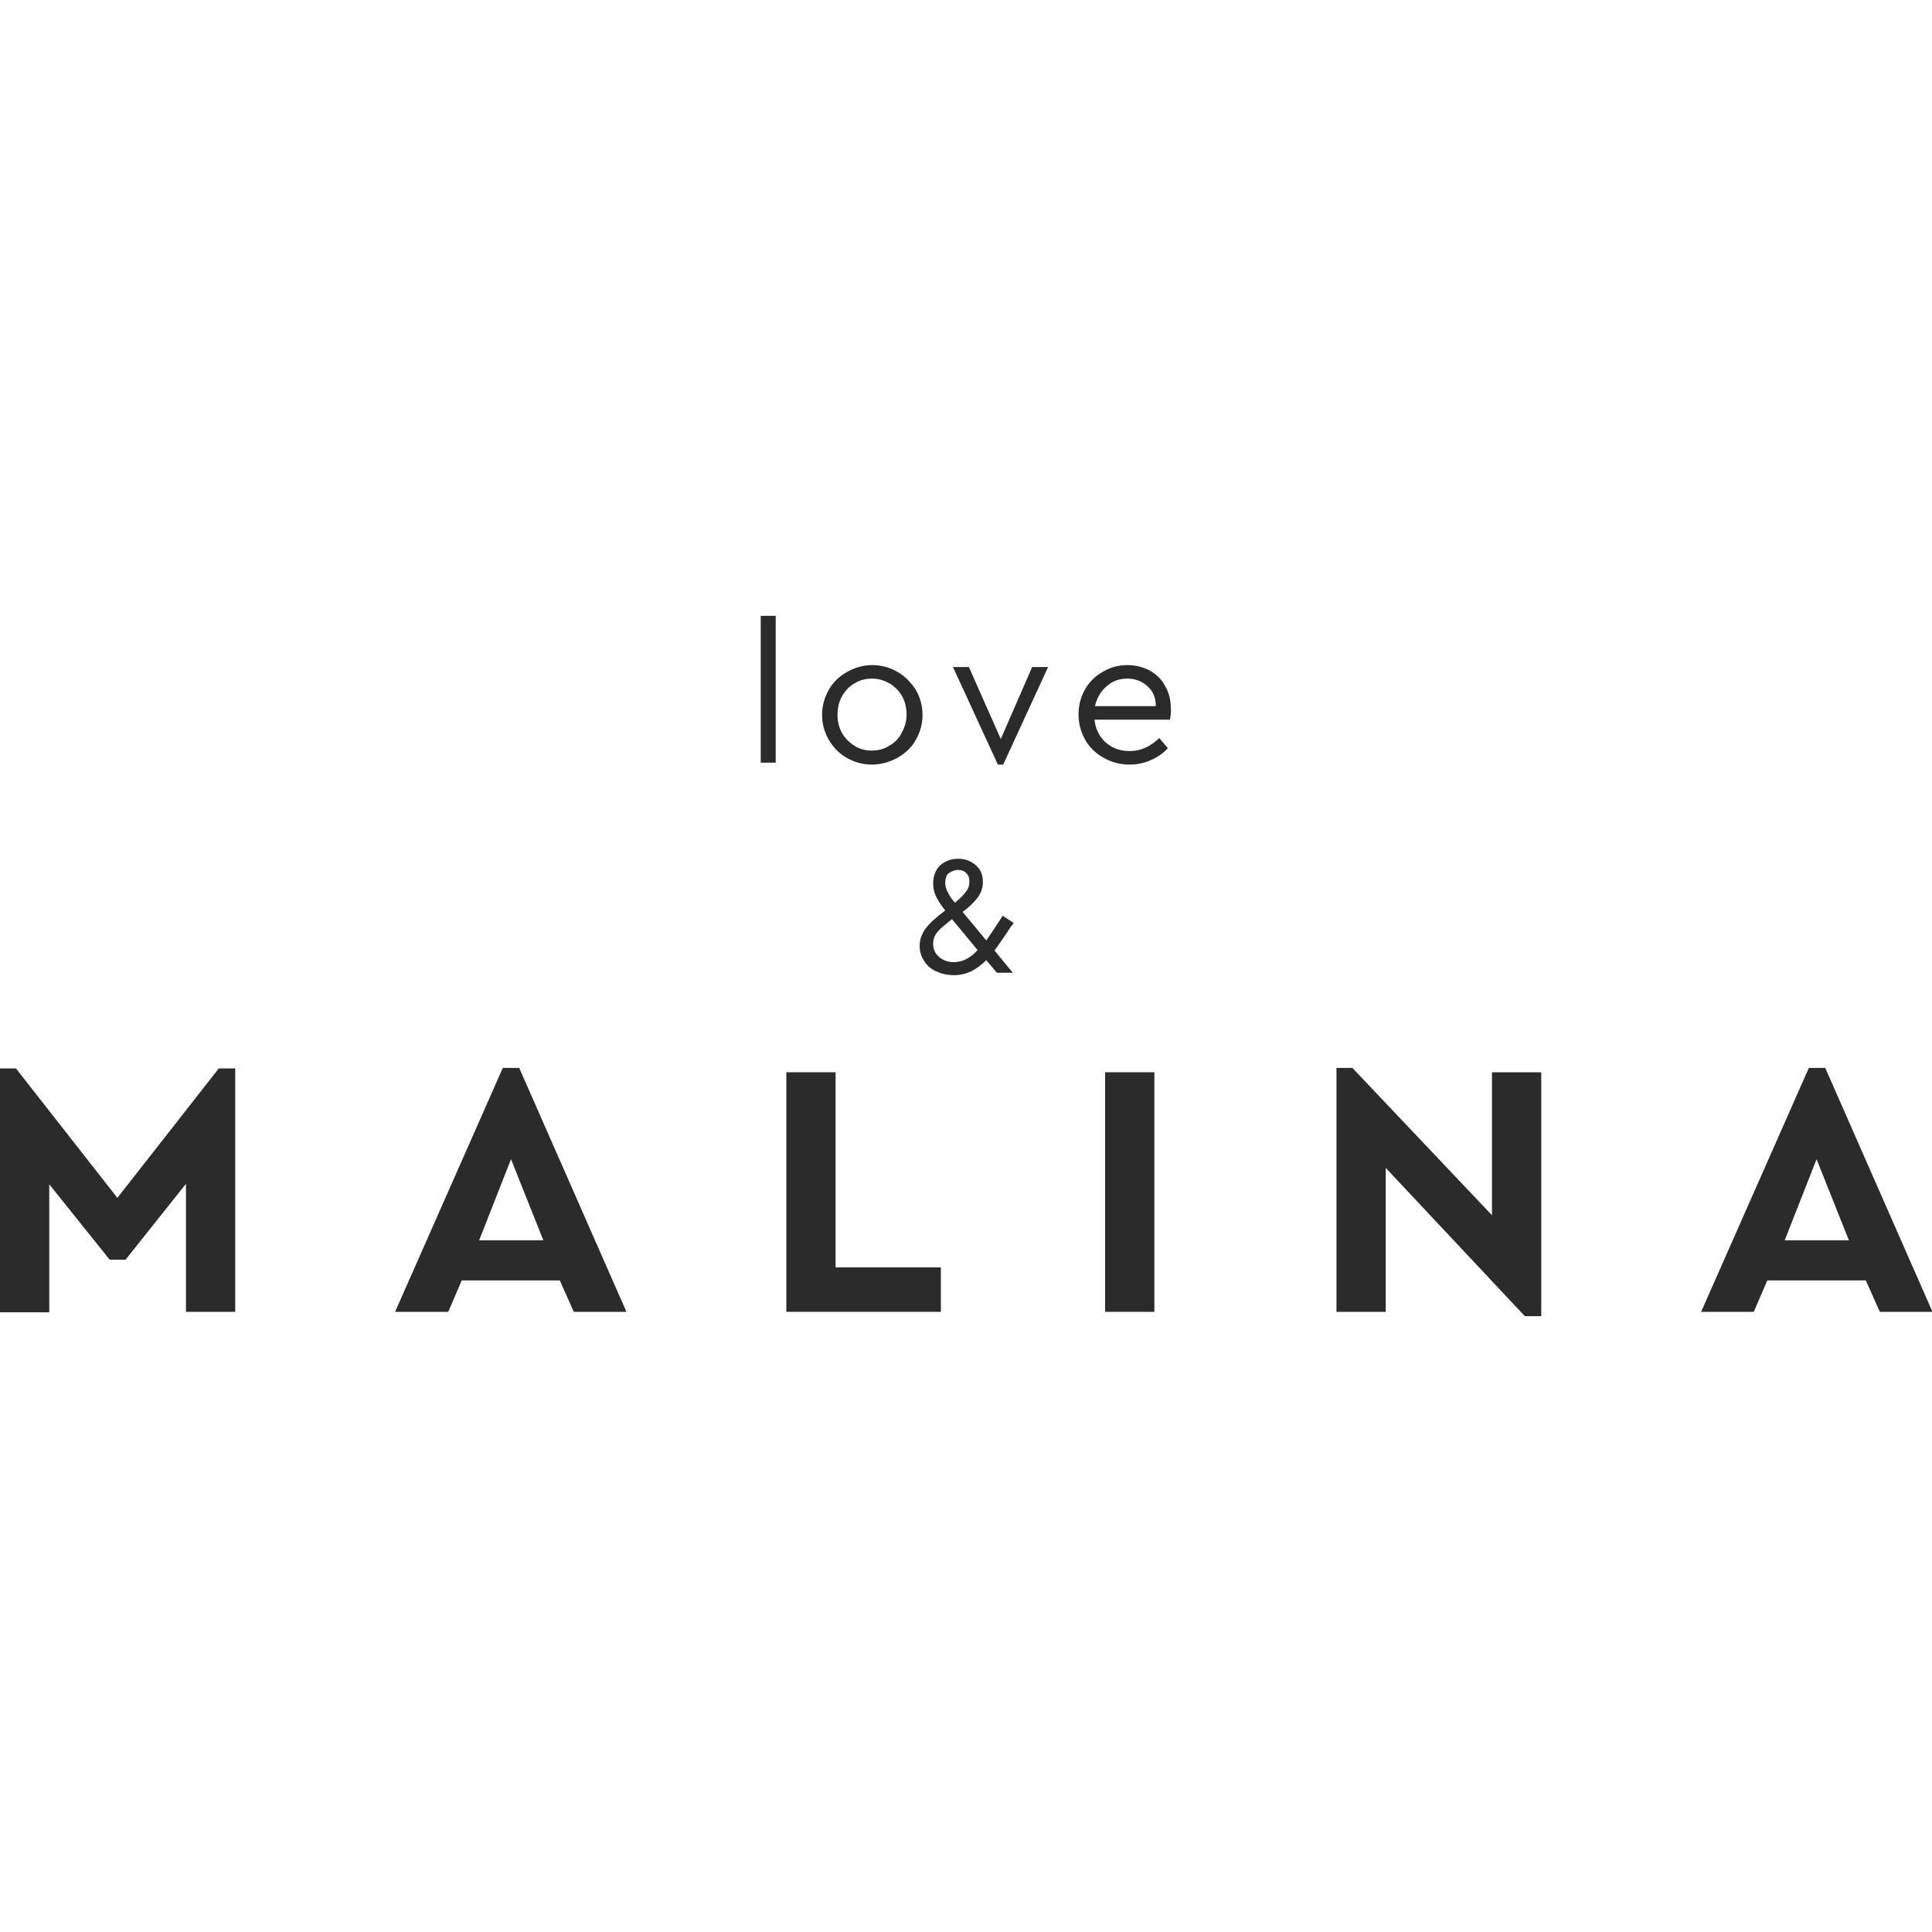
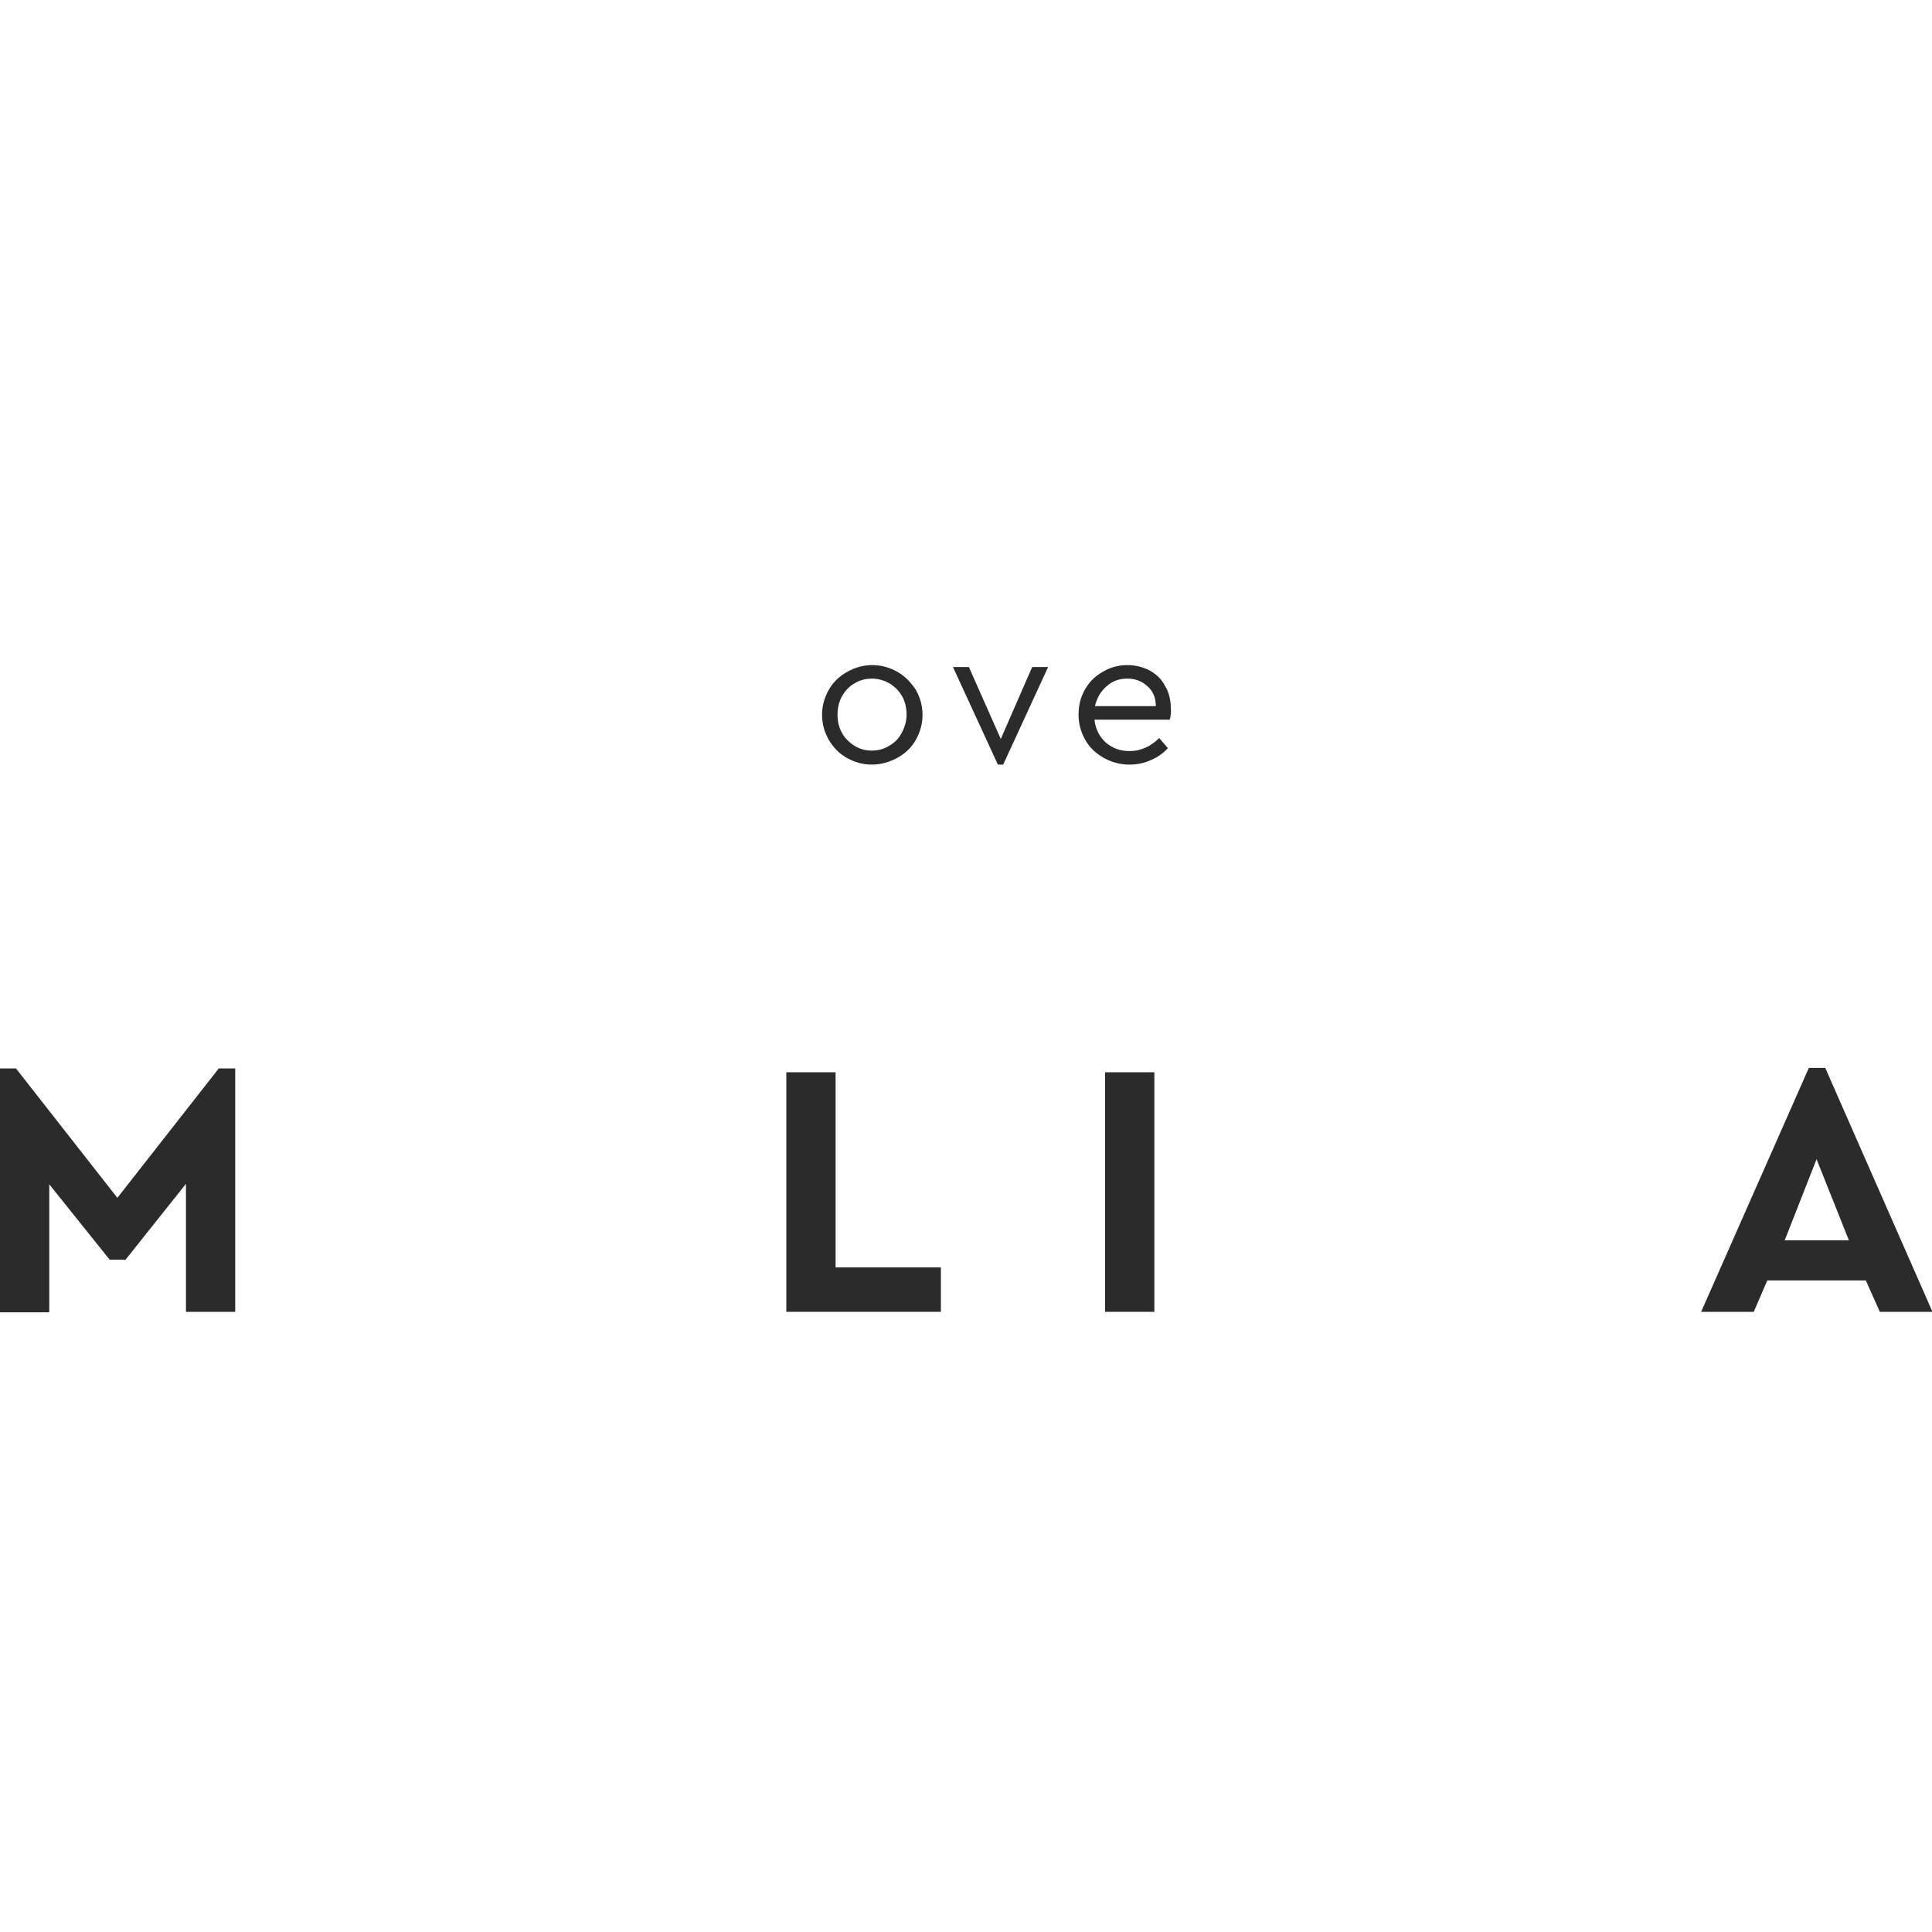
<svg xmlns="http://www.w3.org/2000/svg" version="1.1" id="Layer_1" x="0px" y="0px" viewBox="0 0 400 400" style="enable-background:new 0 0 400 400;" xml:space="preserve">
  <style type="text/css">
	.st0{fill:#2B2B2B;}
</style>
  <g>
    <g>
      <path class="st0" d="M48.7,221.1v50.5H38.5v-26.5L26,260.8h-3.3l-12.5-15.6v26.5H0v-50.5h3.3l21,26.8l21-26.8H48.7z" />
-       <path class="st0" d="M115.9,265.1H95.6l-2.8,6.5H81.8l22.3-50.5h3.4l22.2,50.5h-10.9L115.9,265.1z M105.8,240l-6.6,16.8h13.3    L105.8,240z" />
      <path class="st0" d="M162.9,222H173v40.4h21.8v9.2h-32V222z" />
      <path class="st0" d="M228.8,222H239v49.6h-10.2V222z" />
-       <path class="st0" d="M319.1,222v50.5h-3.4l-28.8-30.7v29.8h-10.2v-50.5h3.3l28.9,30.5V222H319.1z" />
      <path class="st0" d="M386.3,265.1h-20.4l-2.8,6.5h-10.9l22.3-50.5h3.4l22.2,50.5h-10.9L386.3,265.1z M376.1,240l-6.6,16.8h13.3    L376.1,240z" />
    </g>
    <g>
-       <path class="st0" d="M157.5,127.5h3.1v30.4h-3.1V127.5z" />
      <path class="st0" d="M180.5,158.3c-1.9,0-3.6-0.5-5.2-1.4c-1.6-0.9-2.8-2.2-3.7-3.7c-0.9-1.6-1.4-3.3-1.4-5.2    c0-1.9,0.5-3.6,1.4-5.2c0.9-1.6,2.2-2.8,3.8-3.7s3.3-1.4,5.2-1.4c1.9,0,3.6,0.5,5.2,1.4c1.6,0.9,2.8,2.2,3.8,3.7    c0.9,1.6,1.4,3.3,1.4,5.2c0,1.9-0.5,3.6-1.4,5.2c-0.9,1.6-2.2,2.8-3.8,3.7C184.1,157.8,182.4,158.3,180.5,158.3z M180.5,155.4    c1.3,0,2.5-0.3,3.6-1c1.1-0.6,2-1.5,2.6-2.7c0.6-1.1,1-2.4,1-3.7c0-1.4-0.3-2.7-0.9-3.8c-0.6-1.1-1.5-2-2.6-2.7    c-1.1-0.6-2.3-1-3.6-1c-1.4,0-2.6,0.3-3.7,1c-1.1,0.6-1.9,1.5-2.6,2.7c-0.6,1.1-0.9,2.4-0.9,3.8c0,1.4,0.3,2.6,0.9,3.7    c0.6,1.1,1.5,2,2.6,2.7C178,155.1,179.2,155.4,180.5,155.4z" />
      <path class="st0" d="M217,138.1l-9.3,20.2h-1.1l-9.3-20.2h3.3l6.6,14.9l6.5-14.9H217z" />
      <path class="st0" d="M242.2,149h-15.6c0.2,1.9,1,3.5,2.3,4.7c1.4,1.2,3,1.8,5,1.8c2.2,0,4.3-0.9,6.1-2.7l1.8,2.1    c-1,1.1-2.2,1.9-3.6,2.5c-1.3,0.6-2.8,0.9-4.4,0.9c-1.9,0-3.7-0.5-5.3-1.4c-1.6-0.9-2.9-2.1-3.8-3.7c-0.9-1.6-1.4-3.3-1.4-5.2    c0-1.9,0.4-3.6,1.3-5.2c0.9-1.6,2.1-2.8,3.7-3.7c1.5-0.9,3.2-1.4,5.1-1.4c1.7,0,3.2,0.4,4.6,1.1c1.4,0.8,2.5,1.8,3.2,3.2    c0.8,1.3,1.2,2.9,1.2,4.6C242.5,147.4,242.4,148.1,242.2,149z M233.4,140.5c-1.7,0-3.1,0.5-4.3,1.6c-1.2,1-2,2.4-2.4,4.1h12.6    c0-1.8-0.6-3.1-1.7-4.1C236.4,141,235,140.5,233.4,140.5z" />
    </g>
    <g>
-       <path class="st0" d="M209.4,191.7c-1.5,2.3-2.7,4-3.5,5.1l3.8,4.6h-3.3l-2.2-2.6c-1,1-2,1.7-3.1,2.3c-1.1,0.5-2.3,0.8-3.6,0.8    c-1.4,0-2.6-0.3-3.7-0.8c-1.1-0.5-1.9-1.2-2.5-2.2c-0.6-0.9-0.9-2-0.9-3.1c0-1.2,0.4-2.4,1.2-3.5c0.8-1.1,2.1-2.3,4.1-3.8    c-0.9-1.1-1.5-2.1-1.9-2.9c-0.4-0.8-0.6-1.7-0.6-2.7c0-1.5,0.5-2.8,1.4-3.7c1-0.9,2.2-1.4,3.8-1.4c1.5,0,2.7,0.5,3.7,1.4    c1,0.9,1.4,2,1.4,3.4c0,1.1-0.3,2.1-1,3.1c-0.7,1-1.7,2-3.2,3.1l4.9,5.9c0.5-0.7,1.3-1.9,2.3-3.4l1.1-1.7l2.3,1.5L209.4,191.7z     M202.4,196.7l-5.3-6.4c-1.1,0.9-2,1.6-2.5,2.1c-0.5,0.5-0.9,1-1.1,1.5c-0.2,0.4-0.3,1-0.3,1.5c0,1.1,0.4,2,1.2,2.7    c0.8,0.7,1.8,1.1,3.1,1.1C199.2,199.2,200.9,198.4,202.4,196.7z M196.3,180.9c-0.4,0.4-0.6,1.1-0.6,1.9c0,0.6,0.2,1.3,0.5,1.9    c0.3,0.6,0.8,1.4,1.5,2.2c1.1-0.9,1.8-1.6,2.3-2.3c0.5-0.6,0.7-1.3,0.7-2.1c0-0.8-0.2-1.3-0.7-1.8c-0.4-0.4-1-0.6-1.8-0.6    C197.4,180.2,196.8,180.5,196.3,180.9z" />
-     </g>
+       </g>
  </g>
</svg>